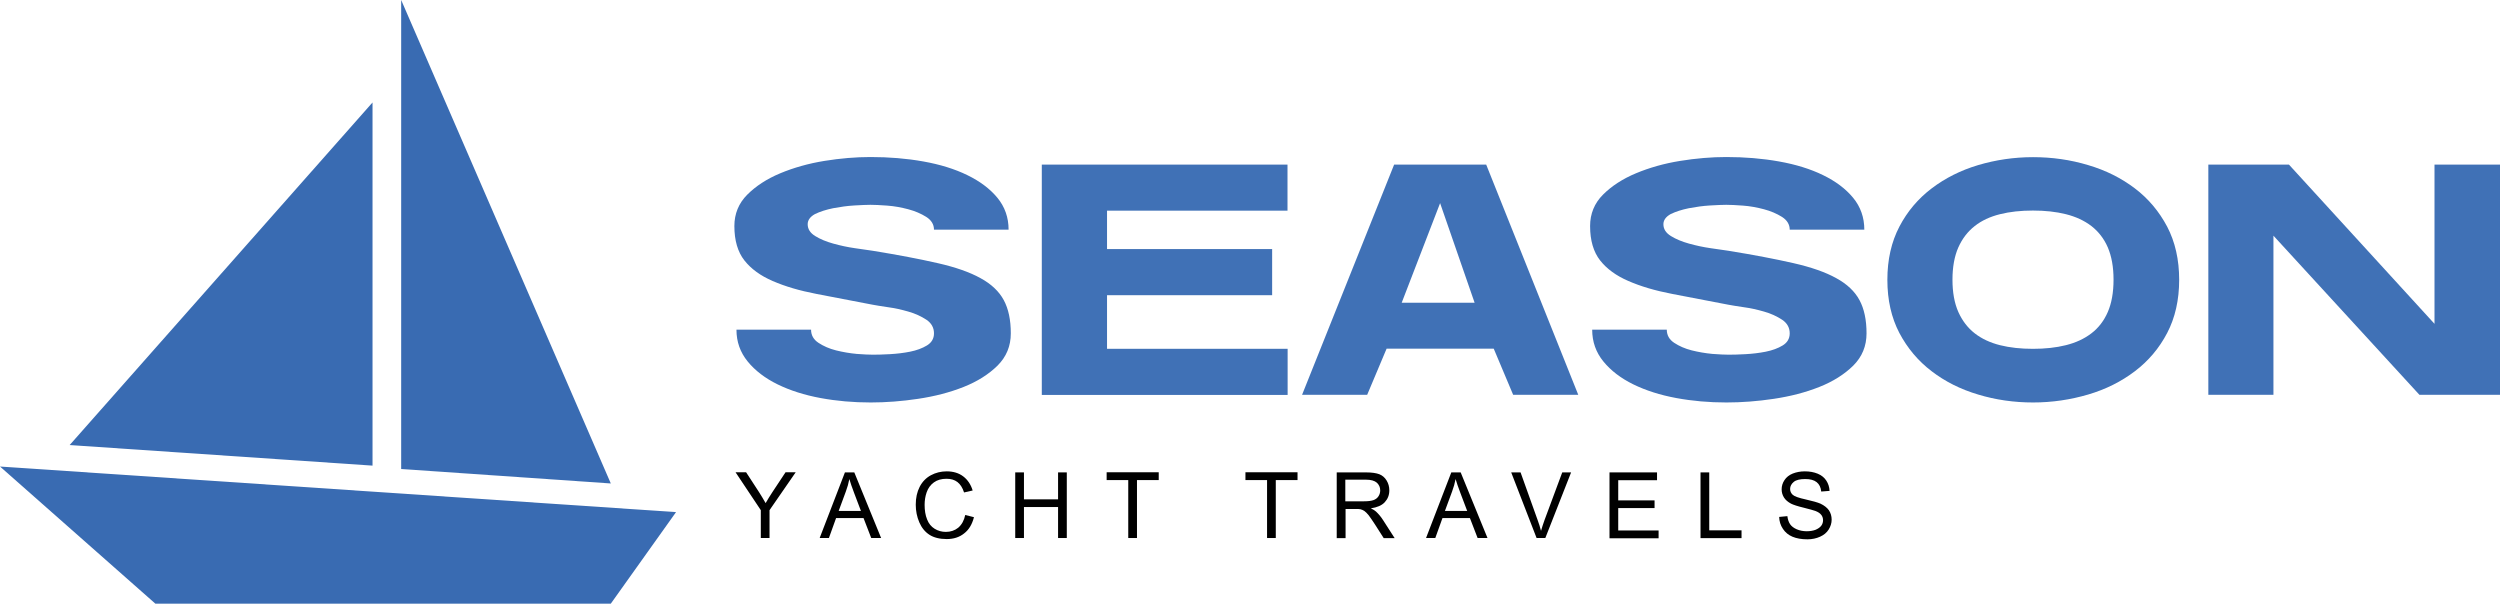
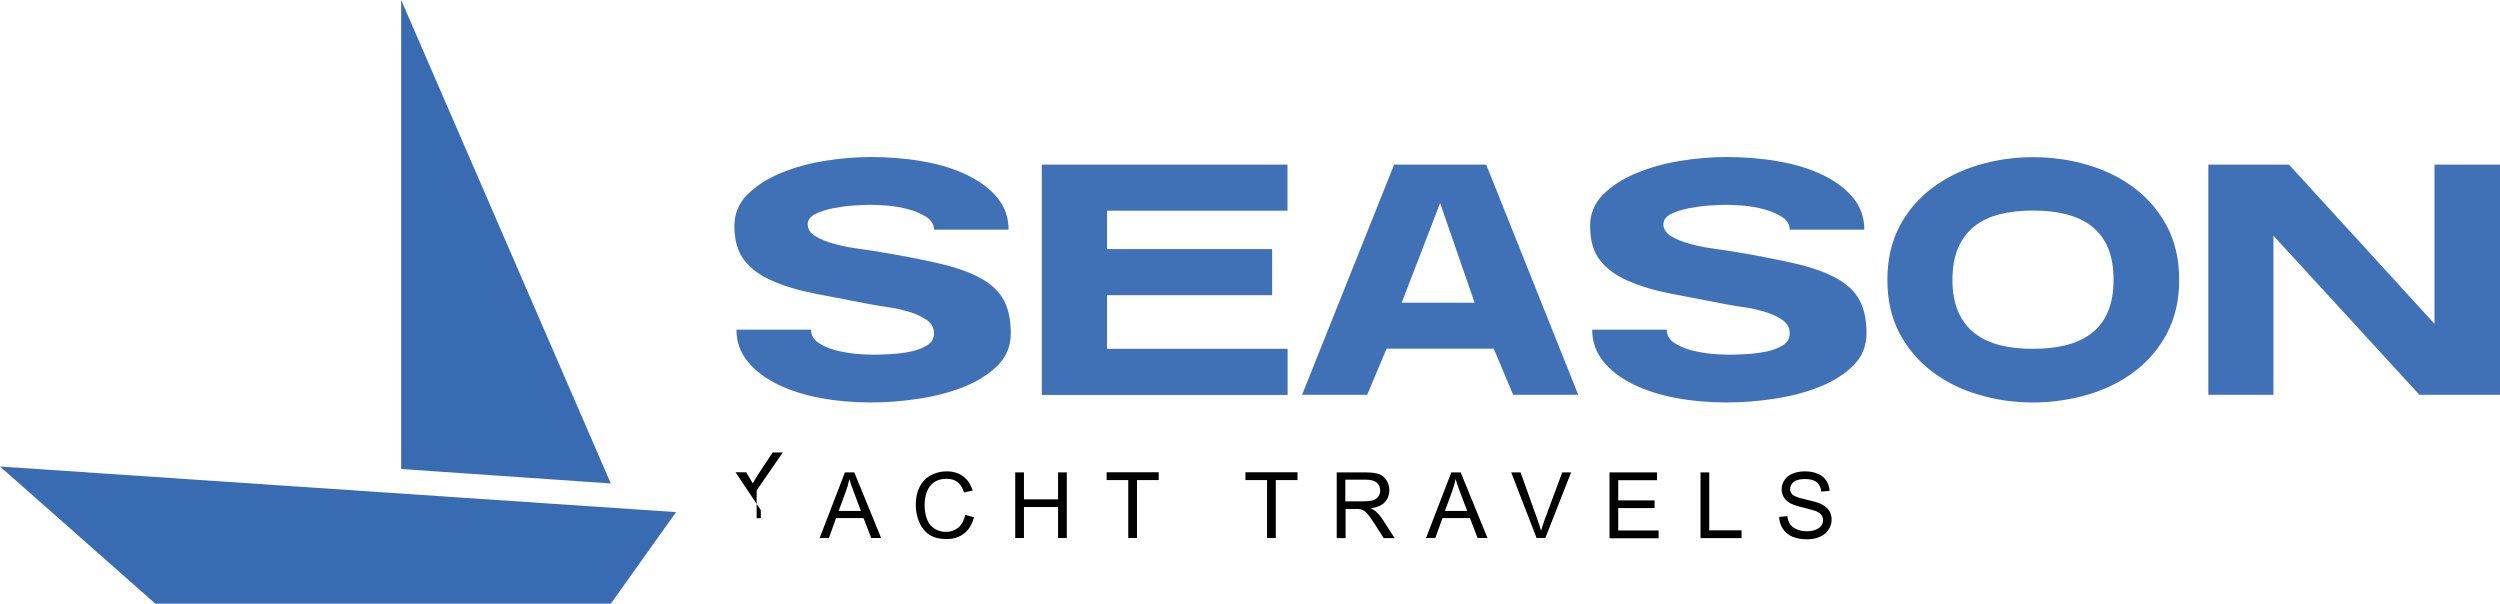
<svg xmlns="http://www.w3.org/2000/svg" version="1.1" id="Слой_1" x="0px" y="0px" viewBox="0 0 1920 463.6" style="enable-background:new 0 0 1920 463.6;" xml:space="preserve">
  <style type="text/css"> .st0{fill:#396BB2;} .st1{opacity:0.96;fill:#396BB3;} </style>
  <g>
-     <polyline class="st0" points="53.5,341.8 286.1,357.6 286.1,78.7 " />
    <polyline class="st0" points="308.1,0 469.1,371.3 308.1,360.2 " />
    <polyline class="st0" points="0,358.3 519.2,393.3 469.1,463.6 119.3,463.6 " />
  </g>
  <g>
    <g>
      <path class="st1" d="M620.3,172.2c0,3.7,1.9,6.7,5.8,9.1c3.9,2.4,8.5,4.3,13.9,5.8c5.4,1.5,10.9,2.7,16.5,3.5 c5.6,0.8,10.2,1.5,13.8,2c19.7,3.2,36.3,6.4,49.9,9.5c13.6,3.1,24.5,6.9,32.8,11.5c8.3,4.5,14.3,10.2,17.9,16.9 c3.6,6.7,5.4,15.2,5.4,25.5c0,9.8-3.4,18-10.2,24.8c-6.8,6.7-15.5,12.2-26.1,16.4c-10.6,4.2-22.2,7.2-34.9,9.1 c-12.6,1.9-24.8,2.8-36.4,2.8c-13.3,0-26.1-1.1-38.5-3.4c-12.4-2.3-23.4-5.8-33-10.5c-9.6-4.7-17.3-10.6-23-17.6 c-5.7-7-8.6-15.1-8.6-24.4h57.3c0,4.2,1.9,7.6,5.7,10.1c3.8,2.5,8.3,4.5,13.5,5.8c5.2,1.3,10.5,2.2,15.8,2.7 c5.3,0.4,9.5,0.6,12.5,0.6c3.4,0,7.7-0.1,13-0.4c5.3-0.3,10.5-0.9,15.5-1.9s9.4-2.6,13-4.8c3.6-2.2,5.4-5.3,5.4-9.3 c0-4.4-2-7.9-5.9-10.5c-4-2.6-8.5-4.7-13.8-6.2c-5.2-1.5-10.5-2.7-15.8-3.4c-5.3-0.8-9.2-1.4-11.7-1.9c-15.8-3-30.2-5.8-43.2-8.3 c-13-2.5-24.1-5.8-33.5-9.9c-9.3-4-16.6-9.3-21.7-15.8c-5.1-6.5-7.7-15.3-7.7-26.4c0-9.4,3.3-17.5,9.9-24.1 c6.6-6.6,15-12.1,25.3-16.4c10.3-4.3,21.6-7.5,33.8-9.5c12.3-2,24.2-3,35.6-3c14.1,0,27.7,1.1,40.5,3.4 c12.9,2.3,24.2,5.8,33.8,10.5c9.7,4.7,17.4,10.5,23.1,17.4c5.7,6.9,8.6,15.1,8.6,24.5h-57.3c0-4-2-7.3-5.9-9.8 c-4-2.5-8.6-4.5-13.9-5.9c-5.3-1.4-10.7-2.4-16.2-2.8c-5.5-0.4-9.7-0.6-12.8-0.6c-2.9,0-7,0.2-12.4,0.5 c-5.4,0.3-10.8,1.1-16.2,2.1c-5.4,1.1-10.1,2.6-14,4.5C622.3,166.4,620.3,169,620.3,172.2z" />
      <path class="st1" d="M850.2,226.7v41.2h138.7v35.4H800.1V126.4h188.7v35.4H850.2v29.5h126.8v35.4H850.2z" />
      <path class="st1" d="M1212.1,303.2h-50l-14.9-35.4h-82.3l-14.9,35.4h-50l70.7-176.8h70.7L1212.1,303.2z M1132.5,232.5L1106,156 l-29.5,76.5H1132.5z" />
      <path class="st1" d="M1277.5,172.2c0,3.7,1.9,6.7,5.8,9.1c3.9,2.4,8.5,4.3,13.9,5.8c5.4,1.5,10.9,2.7,16.5,3.5 c5.6,0.8,10.2,1.5,13.8,2c19.7,3.2,36.3,6.4,49.9,9.5c13.6,3.1,24.5,6.9,32.8,11.5c8.3,4.5,14.3,10.2,17.9,16.9 c3.6,6.7,5.4,15.2,5.4,25.5c0,9.8-3.4,18-10.2,24.8c-6.8,6.7-15.5,12.2-26.1,16.4c-10.6,4.2-22.2,7.2-34.9,9.1 c-12.6,1.9-24.8,2.8-36.4,2.8c-13.3,0-26.1-1.1-38.5-3.4c-12.4-2.3-23.4-5.8-33-10.5c-9.6-4.7-17.3-10.6-23-17.6 c-5.7-7-8.6-15.1-8.6-24.4h57.3c0,4.2,1.9,7.6,5.7,10.1c3.8,2.5,8.3,4.5,13.5,5.8c5.2,1.3,10.5,2.2,15.8,2.7 c5.3,0.4,9.5,0.6,12.5,0.6c3.4,0,7.7-0.1,13-0.4c5.3-0.3,10.5-0.9,15.5-1.9s9.4-2.6,13-4.8c3.6-2.2,5.4-5.3,5.4-9.3 c0-4.4-2-7.9-5.9-10.5c-4-2.6-8.5-4.7-13.8-6.2c-5.2-1.5-10.5-2.7-15.8-3.4c-5.3-0.8-9.2-1.4-11.7-1.9c-15.8-3-30.2-5.8-43.2-8.3 c-13-2.5-24.1-5.8-33.5-9.9c-9.3-4-16.6-9.3-21.7-15.8c-5.1-6.5-7.7-15.3-7.7-26.4c0-9.4,3.3-17.5,9.9-24.1 c6.6-6.6,15-12.1,25.3-16.4c10.3-4.3,21.5-7.5,33.8-9.5c12.3-2,24.2-3,35.6-3c14.1,0,27.7,1.1,40.5,3.4 c12.9,2.3,24.2,5.8,33.8,10.5c9.7,4.7,17.4,10.5,23.1,17.4c5.7,6.9,8.6,15.1,8.6,24.5h-57.3c0-4-2-7.3-5.9-9.8 c-4-2.5-8.6-4.5-13.9-5.9c-5.3-1.4-10.7-2.4-16.2-2.8c-5.5-0.4-9.7-0.6-12.8-0.6c-2.9,0-7,0.2-12.4,0.5 c-5.4,0.3-10.8,1.1-16.2,2.1c-5.4,1.1-10.1,2.6-14,4.5C1279.5,166.4,1277.5,169,1277.5,172.2z" />
      <path class="st1" d="M1561.4,309.1c-14.6,0-28.7-2-42.2-6.1c-13.5-4-25.4-10-35.7-17.9c-10.4-7.9-18.6-17.7-24.8-29.4 c-6.1-11.7-9.2-25.3-9.2-40.8c0-15.5,3.1-29.1,9.2-40.8c6.1-11.7,14.4-21.5,24.8-29.4c10.4-7.9,22.3-13.9,35.7-17.9 c13.5-4,27.5-6.1,42.2-6.1c14.6,0,28.7,2,42.3,6.1c13.6,4,25.5,10,35.9,17.9c10.4,7.9,18.6,17.7,24.8,29.4 c6.1,11.7,9.2,25.3,9.2,40.8c0,15.5-3.1,29.1-9.2,40.8c-6.1,11.7-14.4,21.5-24.8,29.4c-10.4,7.9-22.3,13.9-35.9,17.9 C1590.1,307,1576,309.1,1561.4,309.1z M1499.5,214.8c0,9.8,1.5,18,4.5,24.8c3,6.7,7.2,12.2,12.6,16.4c5.4,4.2,11.9,7.2,19.4,9.1 c7.6,1.9,16,2.8,25.3,2.8c9.3,0,17.7-0.9,25.3-2.8c7.6-1.9,14.1-4.9,19.6-9.1c5.5-4.2,9.7-9.7,12.6-16.4c2.9-6.7,4.4-15,4.4-24.8 c0-9.8-1.5-18-4.4-24.8c-2.9-6.7-7.2-12.2-12.6-16.4c-5.5-4.2-12-7.2-19.6-9.1c-7.6-1.9-16-2.8-25.3-2.8c-9.3,0-17.7,0.9-25.3,2.8 c-7.6,1.9-14.1,4.9-19.4,9.1c-5.4,4.2-9.6,9.7-12.6,16.4C1501,196.8,1499.5,205.1,1499.5,214.8z" />
      <path class="st1" d="M1869.7,248.7V126.4h50.3v176.8h-61.9L1746,181v122.2h-50V126.4h61.9L1869.7,248.7z" />
    </g>
    <g>
-       <path d="M584.3,413.2v-21.4l-19.4-29.1h8.1l9.9,15.2c1.8,2.8,3.5,5.7,5.1,8.5c1.5-2.6,3.3-5.6,5.5-8.9l9.8-14.8h7.8l-20.1,29.1 v21.4H584.3z" />
+       <path d="M584.3,413.2v-21.4l-19.4-29.1h8.1c1.8,2.8,3.5,5.7,5.1,8.5c1.5-2.6,3.3-5.6,5.5-8.9l9.8-14.8h7.8l-20.1,29.1 v21.4H584.3z" />
      <path d="M629.5,413.2l19.4-50.4h7.2l20.6,50.4h-7.6l-5.9-15.3h-21.1l-5.5,15.3H629.5z M644.1,392.4h17.1l-5.3-14 c-1.6-4.2-2.8-7.7-3.6-10.5c-0.6,3.2-1.5,6.4-2.7,9.6L644.1,392.4z" />
      <path d="M741.3,395.5l6.7,1.7c-1.4,5.5-3.9,9.7-7.6,12.5c-3.6,2.9-8.1,4.3-13.3,4.3c-5.4,0-9.9-1.1-13.3-3.3s-6-5.4-7.8-9.6 c-1.8-4.2-2.7-8.7-2.7-13.5c0-5.3,1-9.8,3-13.7c2-3.9,4.9-6.9,8.6-8.9c3.7-2,7.8-3,12.2-3c5,0,9.3,1.3,12.7,3.9 c3.4,2.6,5.8,6.2,7.2,10.8l-6.6,1.5c-1.2-3.7-2.9-6.3-5.1-8c-2.2-1.7-5-2.5-8.4-2.5c-3.9,0-7.1,0.9-9.7,2.8 c-2.6,1.9-4.4,4.4-5.5,7.5c-1.1,3.1-1.6,6.4-1.6,9.7c0,4.3,0.6,8,1.9,11.2c1.2,3.2,3.2,5.6,5.8,7.2c2.6,1.6,5.5,2.4,8.6,2.4 c3.7,0,6.9-1.1,9.5-3.2C738.7,402.9,740.4,399.7,741.3,395.5z" />
      <path d="M779.7,413.2v-50.4h6.7v20.7h26.2v-20.7h6.7v50.4h-6.7v-23.8h-26.2v23.8H779.7z" />
      <path d="M866.5,413.2v-44.5h-16.6v-6h40v6h-16.7v44.5H866.5z" />
      <path d="M973.1,413.2v-44.5h-16.6v-6h40v6h-16.7v44.5H973.1z" />
      <path d="M1026.6,413.2v-50.4h22.4c4.5,0,7.9,0.5,10.3,1.4c2.3,0.9,4.2,2.5,5.6,4.8c1.4,2.3,2.1,4.8,2.1,7.6c0,3.6-1.2,6.6-3.5,9.1 c-2.3,2.5-5.9,4-10.7,4.7c1.8,0.8,3.1,1.7,4,2.5c1.9,1.8,3.8,4,5.5,6.7l8.8,13.7h-8.4l-6.7-10.5c-1.9-3-3.6-5.3-4.8-7 c-1.3-1.6-2.4-2.7-3.4-3.4c-1-0.6-2-1.1-3-1.3c-0.8-0.2-2-0.2-3.7-0.2h-7.7v22.4H1026.6z M1033.3,385h14.3c3.1,0,5.4-0.3,7.2-0.9 c1.7-0.6,3-1.6,3.9-3c0.9-1.4,1.3-2.9,1.3-4.5c0-2.4-0.9-4.3-2.6-5.9c-1.7-1.5-4.5-2.3-8.2-2.3h-16V385z" />
      <path d="M1095.2,413.2l19.4-50.4h7.2l20.6,50.4h-7.6l-5.9-15.3h-21.1l-5.5,15.3H1095.2z M1109.7,392.4h17.1l-5.3-14 c-1.6-4.2-2.8-7.7-3.6-10.5c-0.6,3.2-1.5,6.4-2.7,9.6L1109.7,392.4z" />
      <path d="M1180.1,413.2l-19.5-50.4h7.2l13.1,36.6c1.1,2.9,1.9,5.7,2.6,8.3c0.8-2.8,1.7-5.5,2.7-8.3l13.6-36.6h6.8l-19.8,50.4 H1180.1z" />
      <path d="M1236.1,413.2v-50.4h36.5v6h-29.8v15.5h27.9v5.9h-27.9v17.2h31v6H1236.1z" />
      <path d="M1306,413.2v-50.4h6.7v44.5h24.8v6H1306z" />
      <path d="M1366.4,397l6.3-0.6c0.3,2.5,1,4.6,2.1,6.2c1.1,1.6,2.8,2.9,5.1,3.9c2.3,1,4.9,1.5,7.7,1.5c2.5,0,4.8-0.4,6.7-1.1 c1.9-0.8,3.4-1.8,4.4-3.1c1-1.3,1.4-2.8,1.4-4.3c0-1.6-0.5-3-1.4-4.1c-0.9-1.2-2.4-2.2-4.5-3c-1.4-0.5-4.3-1.3-9-2.5 c-4.6-1.1-7.9-2.2-9.7-3.1c-2.4-1.3-4.2-2.8-5.4-4.7c-1.2-1.9-1.8-4-1.8-6.3c0-2.5,0.7-4.9,2.2-7.1c1.4-2.2,3.6-3.9,6.3-5 c2.8-1.1,5.9-1.7,9.3-1.7c3.7,0,7,0.6,9.9,1.8c2.9,1.2,5.1,3,6.6,5.3c1.5,2.3,2.4,5,2.5,7.9l-6.4,0.5c-0.3-3.2-1.5-5.6-3.5-7.2 c-2-1.6-4.9-2.4-8.8-2.4c-4,0-7,0.7-8.8,2.2c-1.8,1.5-2.8,3.3-2.8,5.4c0,1.8,0.7,3.3,2,4.5c1.3,1.2,4.6,2.4,10.1,3.6 c5.4,1.2,9.1,2.3,11.2,3.2c2.9,1.4,5.1,3.1,6.5,5.1c1.4,2.1,2.1,4.5,2.1,7.2c0,2.7-0.8,5.2-2.3,7.6c-1.5,2.4-3.7,4.2-6.6,5.5 c-2.9,1.3-6.1,2-9.7,2c-4.6,0-8.4-0.7-11.5-2c-3.1-1.3-5.5-3.3-7.3-6C1367.4,403.4,1366.5,400.3,1366.4,397z" />
    </g>
  </g>
</svg>